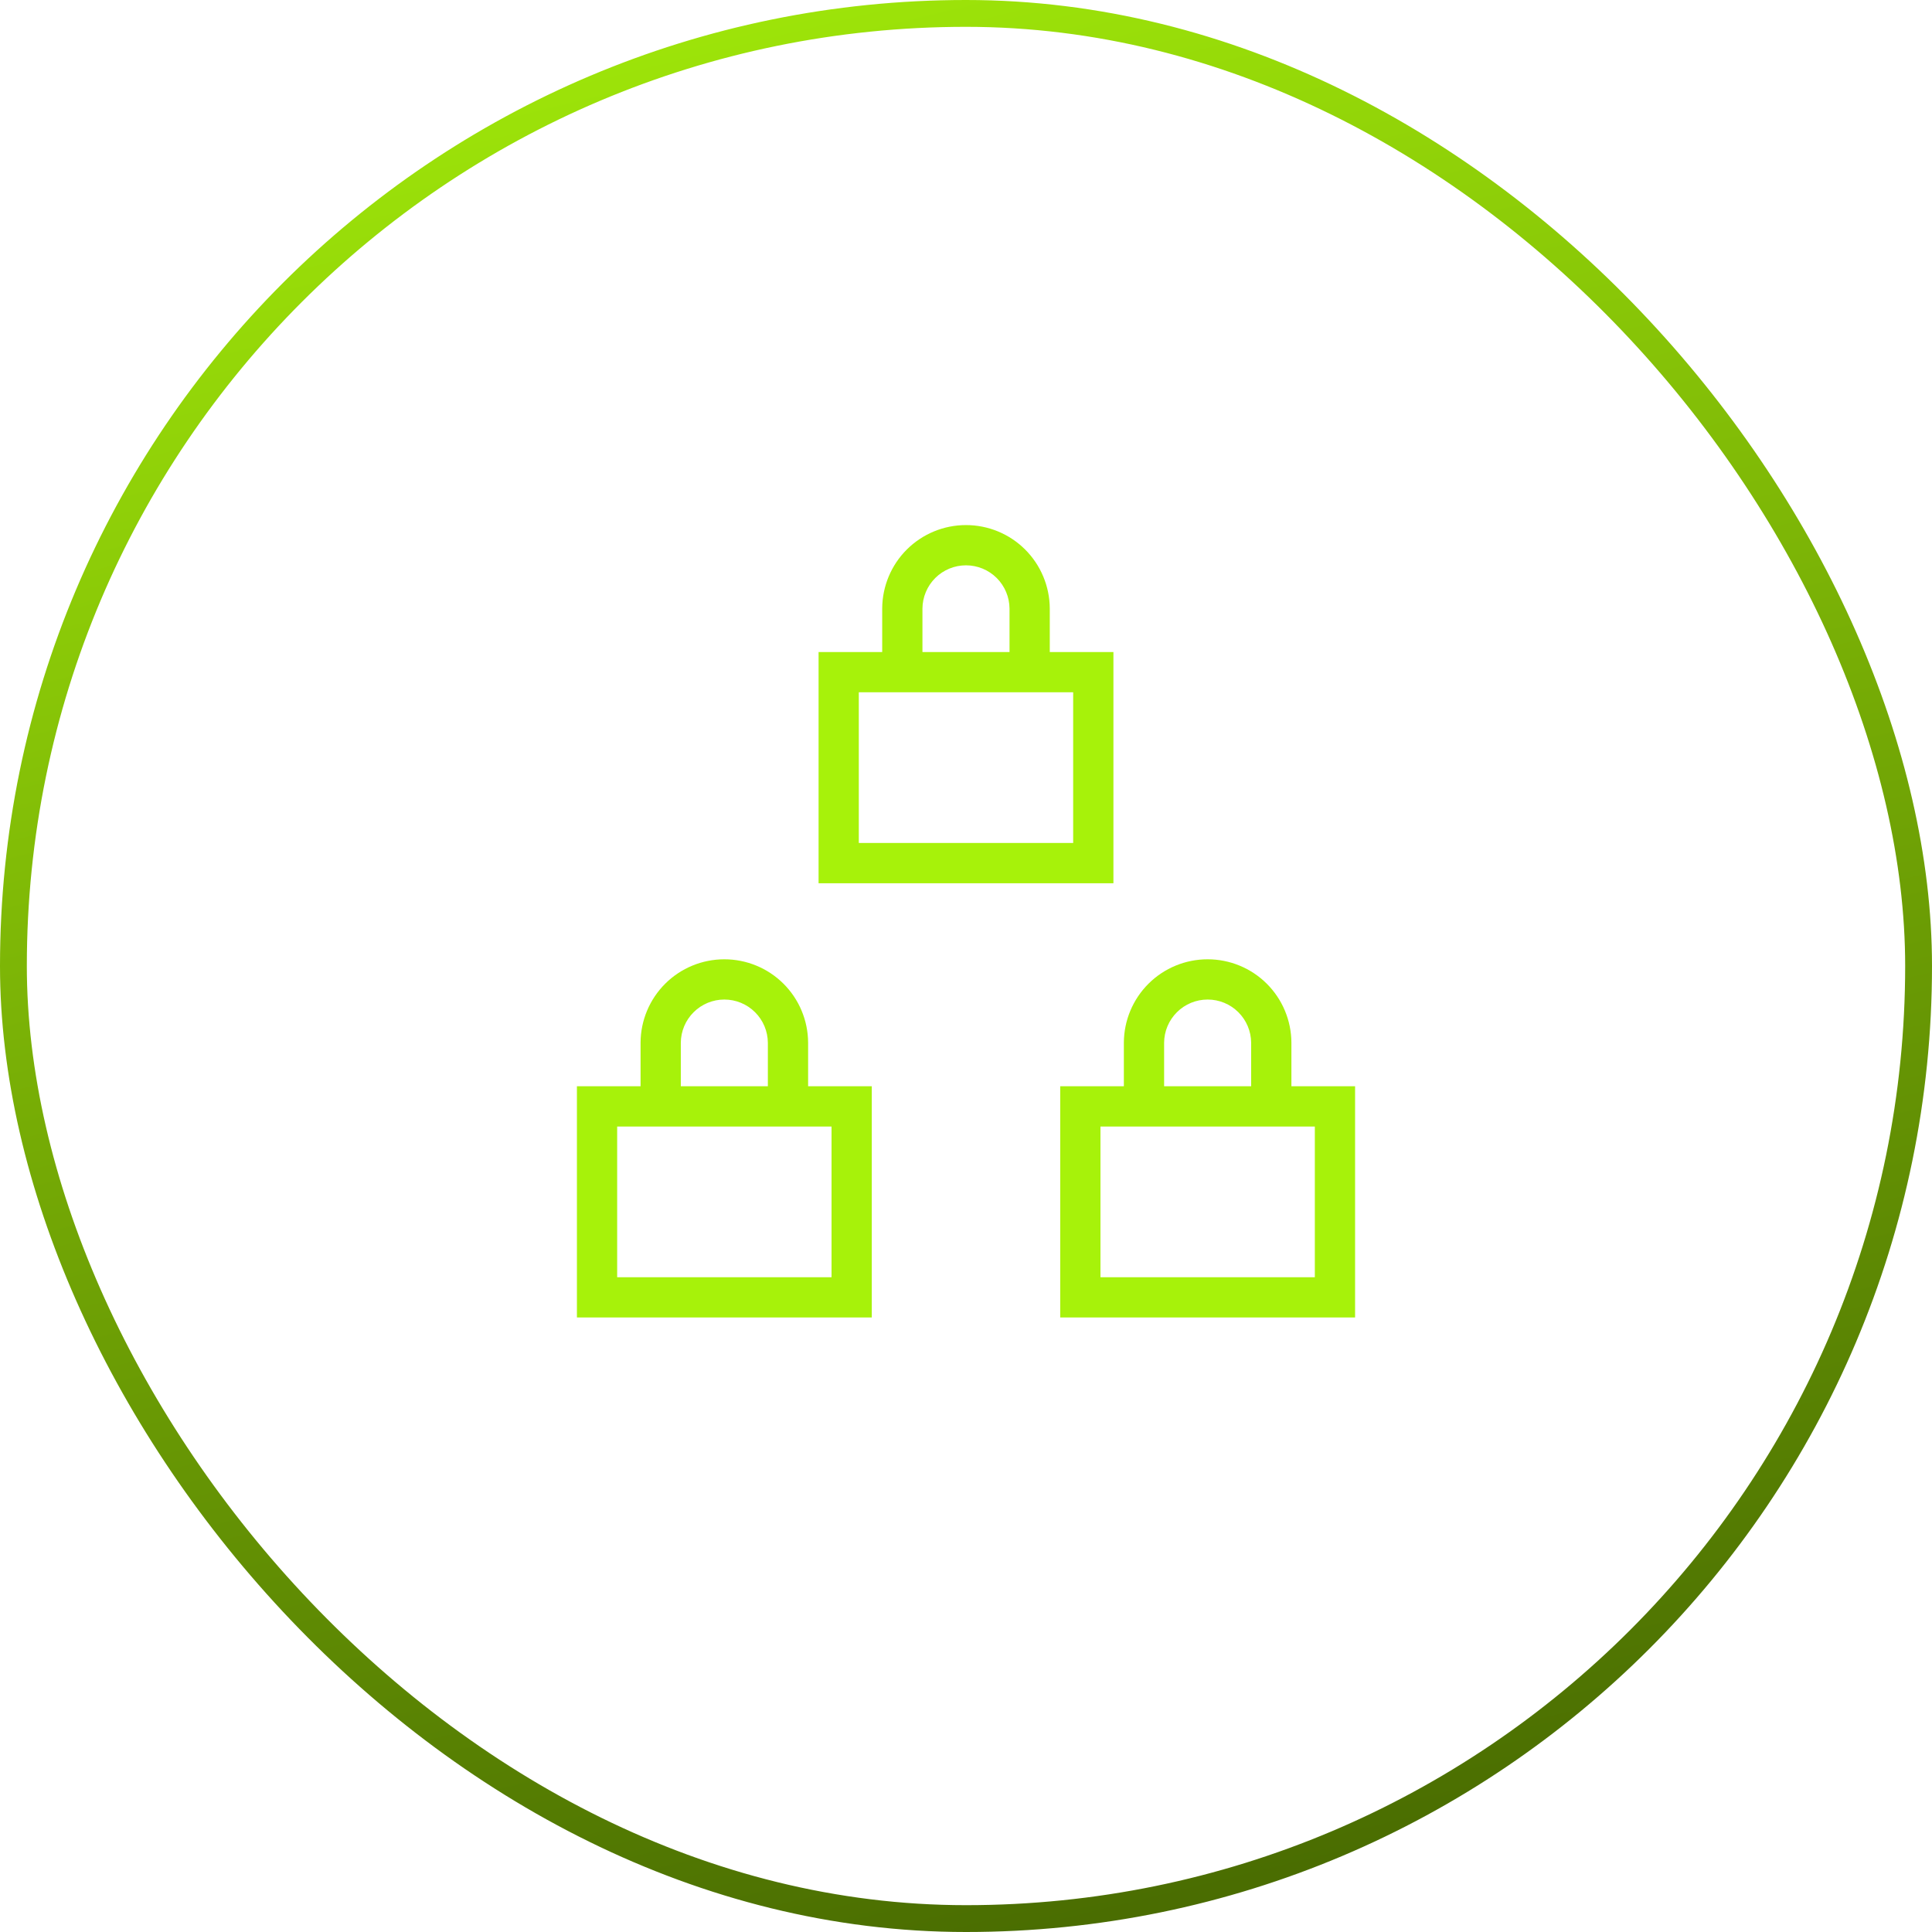
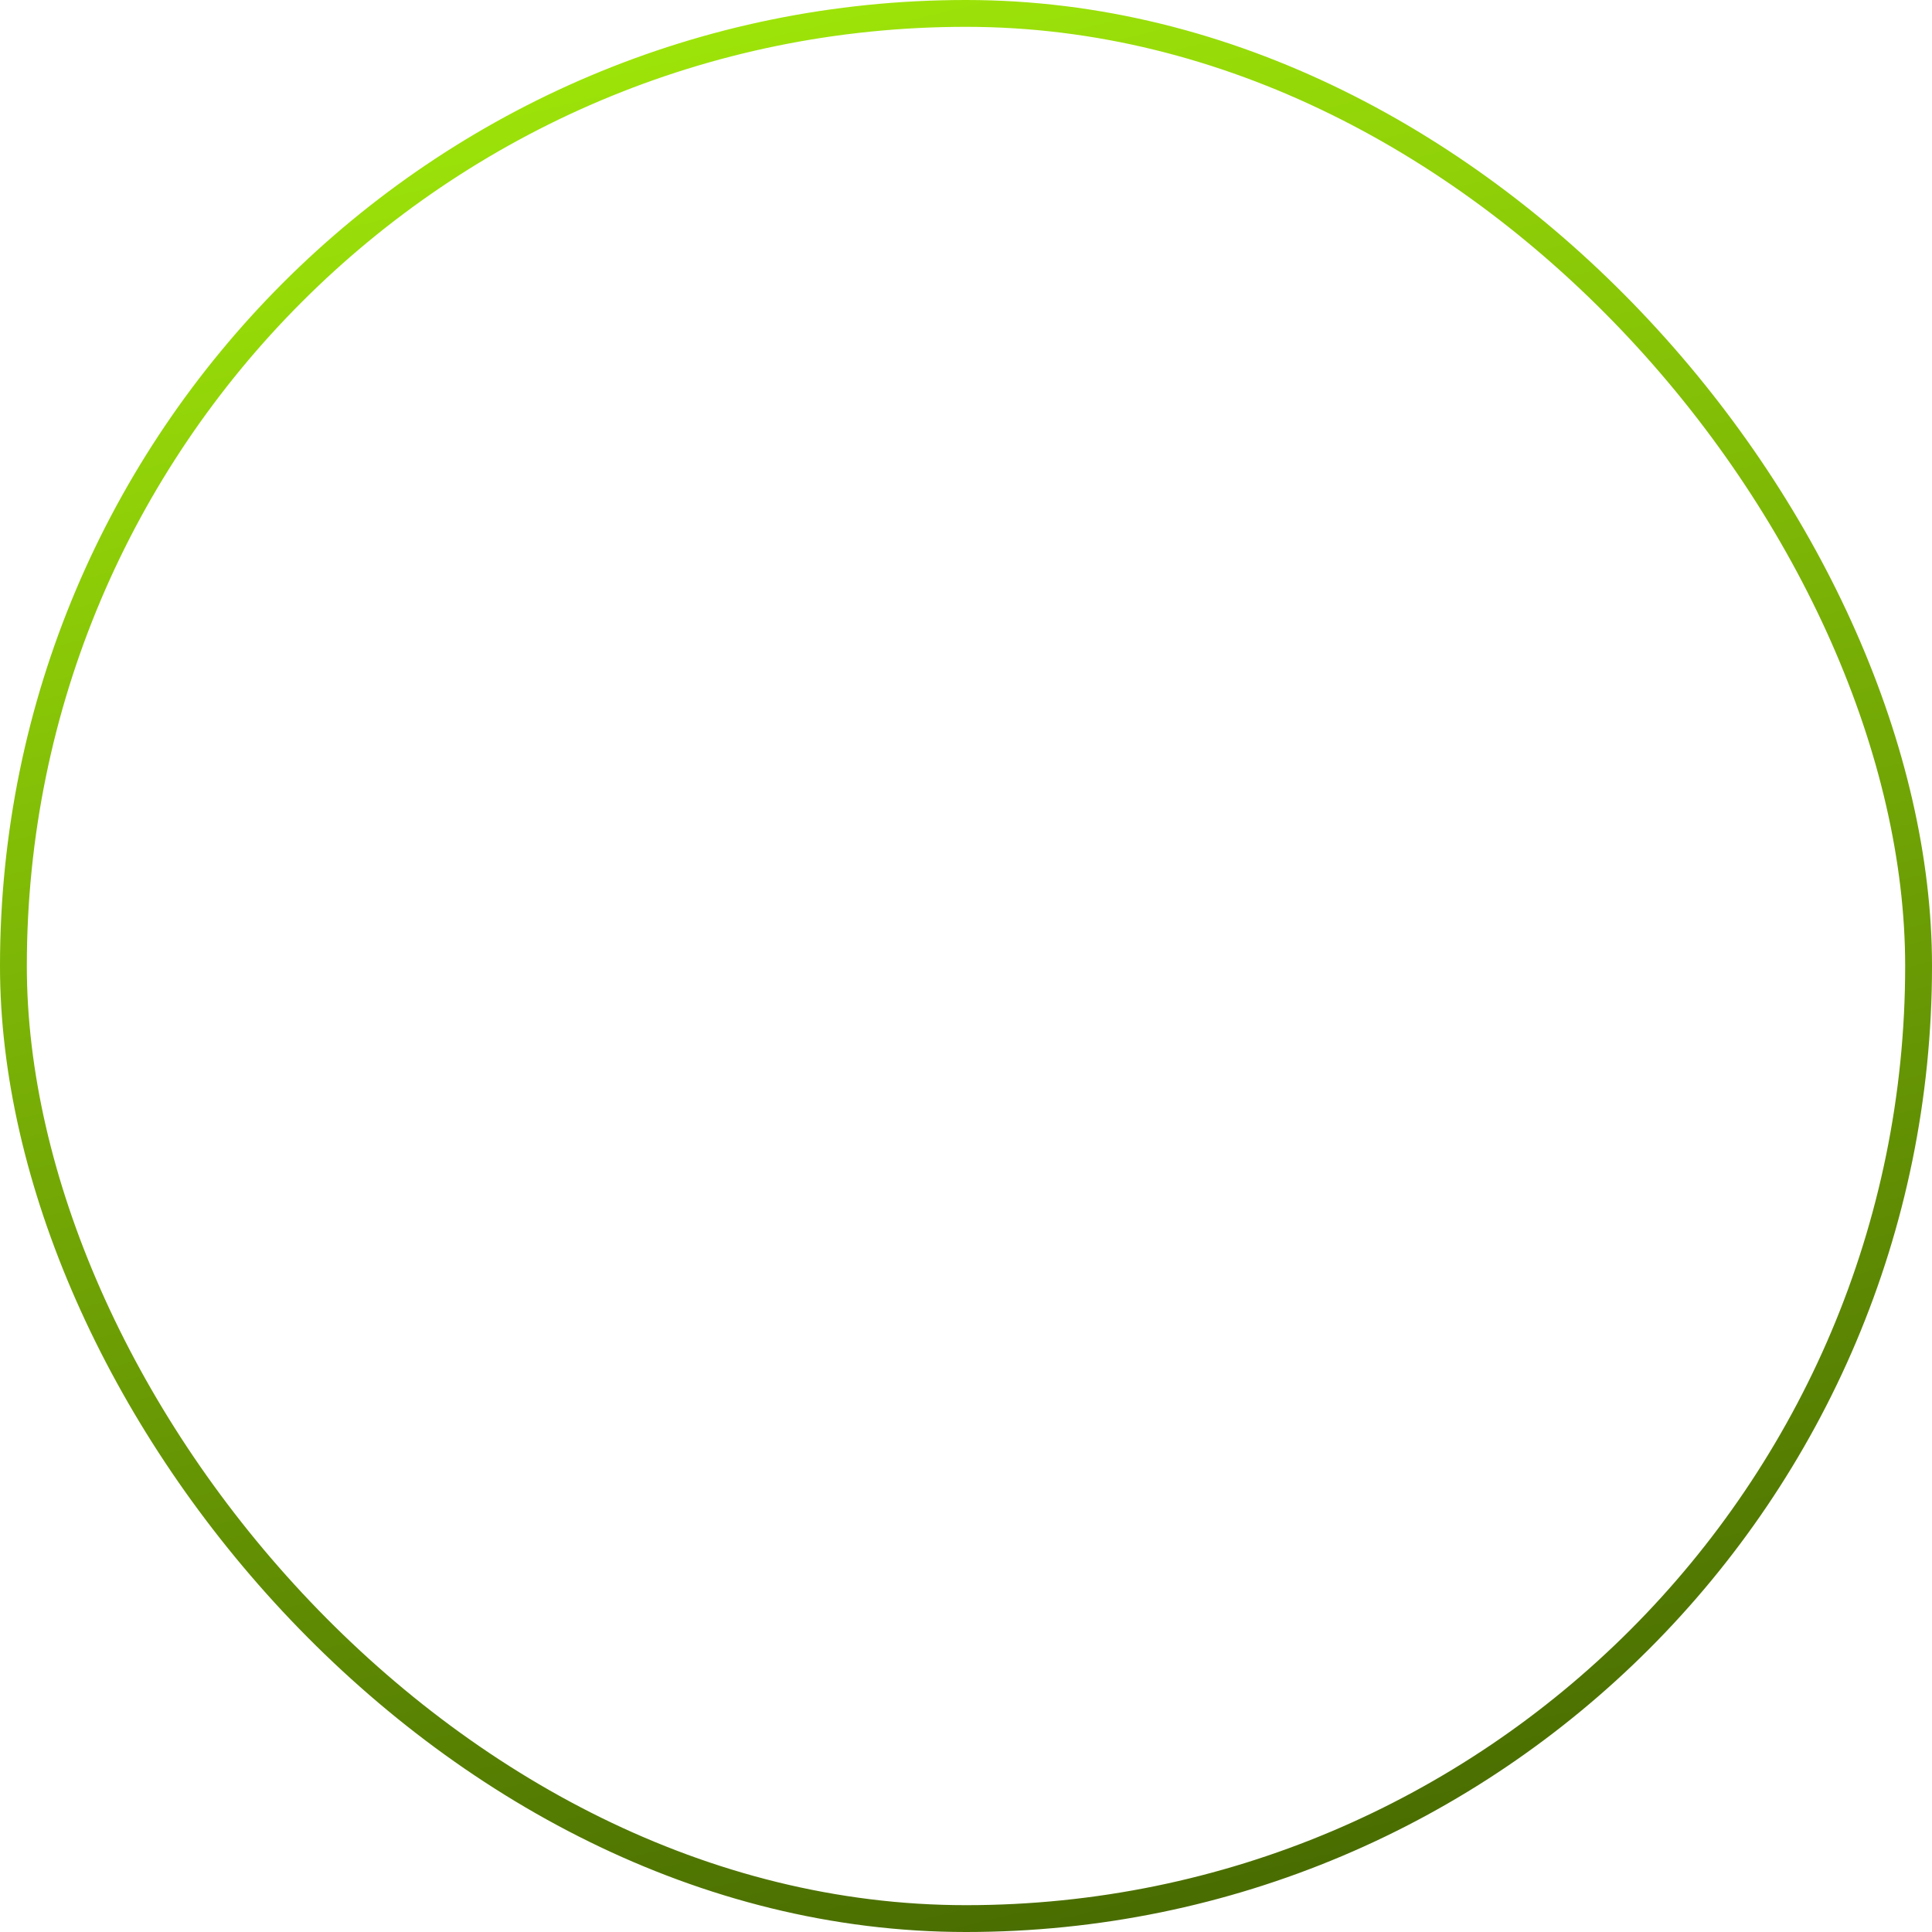
<svg xmlns="http://www.w3.org/2000/svg" width="72" height="72" viewBox="0 0 72 72" fill="none">
  <rect x="0.5" y="0.5" width="71" height="71" rx="35.5" stroke="url(#paint0_linear_4018_2425)" />
-   <path fill-rule="evenodd" clip-rule="evenodd" d="M35.999 21.068C35.571 21.068 35.159 21.237 34.855 21.54C34.552 21.842 34.38 22.252 34.377 22.68V24.3H37.622V22.68C37.619 22.252 37.447 21.842 37.144 21.54C36.84 21.237 36.428 21.068 35.999 21.068H35.999ZM35.999 19.568C35.174 19.568 34.383 19.894 33.797 20.476C33.212 21.058 32.882 21.848 32.877 22.674H32.877V22.677V24.3H31.256H30.506V25.05V32.166V32.916H31.256H40.744H41.494V32.166V25.05V24.3H40.744H39.122L39.122 22.677L39.122 22.674C39.117 21.848 38.786 21.058 38.201 20.476C37.616 19.894 36.825 19.568 35.999 19.568H35.999ZM32.005 25.8V31.416H39.994V25.8H32.005ZM25.85 37.722C26.154 37.419 26.565 37.25 26.994 37.25H26.994C27.423 37.25 27.834 37.419 28.138 37.722C28.442 38.024 28.613 38.434 28.616 38.862V40.482H25.372V38.862C25.374 38.434 25.546 38.024 25.85 37.722ZM24.792 36.658C25.377 36.076 26.169 35.75 26.994 35.75H26.994C27.819 35.75 28.611 36.076 29.196 36.658C29.781 37.24 30.112 38.03 30.116 38.855L30.116 38.859V40.482H31.739H32.489V41.232V48.349V49.099H31.739H22.25H21.5V48.349V41.232V40.482H22.25H23.872V38.859V38.855H23.872C23.876 38.03 24.207 37.24 24.792 36.658ZM23 47.599V41.982H30.989V47.599H23ZM43.861 37.722C44.165 37.419 44.576 37.25 45.005 37.25H45.005C45.434 37.25 45.845 37.419 46.149 37.722C46.453 38.024 46.624 38.434 46.627 38.862V40.482H43.383V38.862C43.385 38.434 43.557 38.024 43.861 37.722ZM42.803 36.658C43.388 36.076 44.18 35.75 45.005 35.75H45.005C45.83 35.75 46.622 36.076 47.207 36.658C47.792 37.24 48.123 38.03 48.127 38.855L48.127 38.859V40.482H49.75H50.5V41.232V48.349V49.099H49.75H40.261H39.511V48.349V41.232V40.482H40.261H41.883V38.859V38.855H41.883C41.887 38.03 42.218 37.24 42.803 36.658ZM41.011 47.599V41.982H49V47.599H41.011Z" fill="#A7F20A" />
  <defs>
    <linearGradient id="paint0_linear_4018_2425" x1="36" y1="-10" x2="57.5" y2="78" gradientUnits="userSpaceOnUse">
      <stop stop-color="#A7F20A" />
      <stop offset="1" stop-color="#3E5C00" />
    </linearGradient>
  </defs>
</svg>